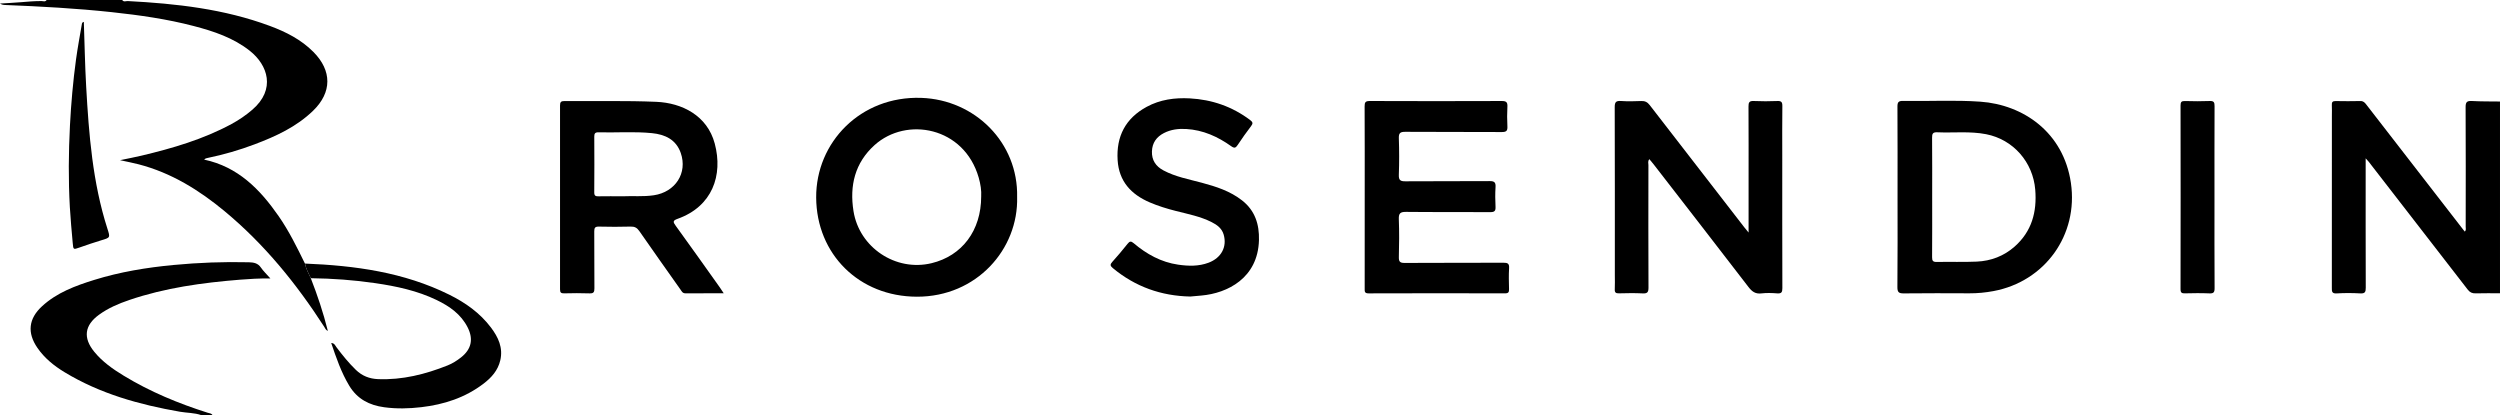
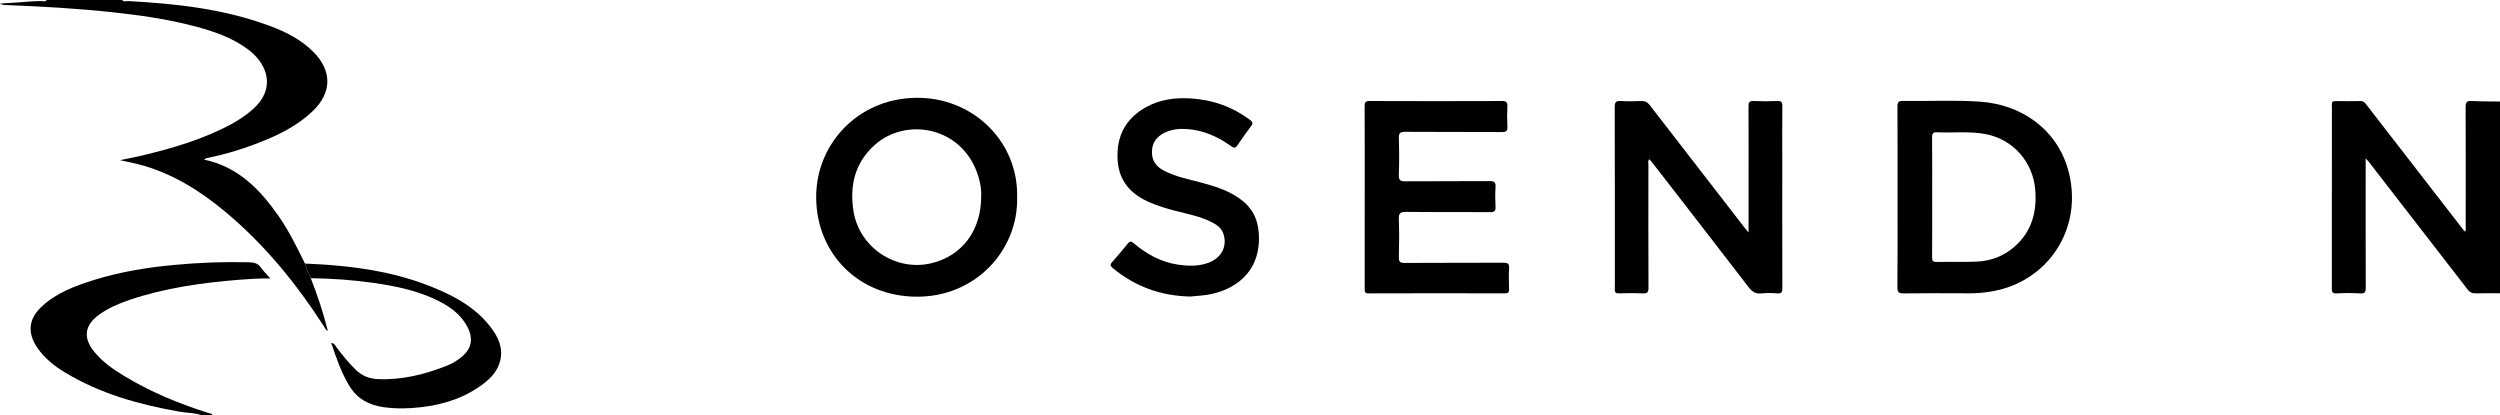
<svg xmlns="http://www.w3.org/2000/svg" id="Layer_2" data-name="Layer 2" viewBox="0 0 1204.523 200">
  <defs>
    <style>
      .cls-1 {
        fill: #000;
        stroke-width: 0px;
      }
    </style>
  </defs>
  <g id="Layer_1-2" data-name="Layer 1">
    <g>
      <path class="cls-1" d="M1204.523,141.304c-3.896 0-7.795-.082-11.687.039-1.701.053-2.805-.434-3.872-1.818-15.861-20.561-31.782-41.075-47.693-61.597-.315-.406-.684-.771-1.469-1.646,0,1.496-0,2.438-0,3.38-0,19.655-.028,39.31.042,58.964.007,2.015-.342,2.862-2.609,2.736-3.794-.211-7.619-.231-11.411.005-2.391.149-2.324-1.044-2.322-2.737.03-27.625.022-55.251.022-82.876,0-1.721.074-3.446-.022-5.161-.078-1.391.374-1.928,1.824-1.901,3.986.075,7.975.086,11.96-.008,1.412-.033,2.064.715,2.817,1.689,15.556,20.112,31.139,40.202,46.717,60.296.213.275.438.54.742.914.768-.784.432-1.615.433-2.322.024-19.202.065-38.404-.039-57.605-.013-2.393.566-3.133,2.993-2.995,4.515.257,9.048.186,13.574.251v92.391Z" />
      <path class="cls-1" d="M58.879,0c.72,1.094,1.811.469,2.711.516,23.306,1.214,46.376,3.781,68.448,11.983,7.751,2.88,15.064,6.574,20.98,12.539,8.966,9.041,8.973,19.456-.16,28.309-8,7.755-17.919,12.326-28.179,16.194-7.331,2.763-14.846,4.955-22.528,6.54-.619.128-1.248.205-1.779.829,16.245,3.445,26.849,14.242,35.837,27.165,5.013,7.208,8.869,15.055,12.714,22.909.521,2.522,1.746,4.763,2.825,7.062,3.192,8.213,6.008,16.546,8.22,25.417-1.099-.503-1.323-1.344-1.736-1.984-13.409-20.785-28.858-39.828-47.975-55.682-12.33-10.226-25.755-18.549-41.462-22.627-2.676-.695-5.4-1.206-8.956-1.991,3.93-.824,7.125-1.419,10.283-2.17,15.007-3.57,29.765-7.868,43.43-15.256,3.583-1.937,6.929-4.223,10.026-6.889,11.412-9.825,7.466-21.515-1.215-28.382-7.96-6.297-17.376-9.411-26.988-11.93-12.923-3.386-26.119-5.248-39.394-6.681C36.807,4.019,19.581,3.089,2.335,2.4c-.787-.031-1.569-.195-2.335-.69,3.331-.208,6.666-.359,9.991-.642,3.336-.284,6.667-.567,10.021-.558.807.002,1.816.529,2.438-.511h36.43Z" />
      <path class="cls-1" d="M96.941,200c-3.309-1.143-6.818-1.028-10.218-1.618-19.568-3.401-38.494-8.663-55.646-19.067-5.062-3.07-9.64-6.76-13.039-11.694-5.023-7.291-4.303-14.071,2.209-20.059,7.173-6.596,16.091-9.882,25.165-12.702,12.439-3.866,25.228-5.961,38.19-7.187,12.078-1.142,24.164-1.604,36.287-1.308,2.333.057,4.352.395,5.822,2.552,1.142,1.676,2.663,3.093,4.556,5.238-5.432-.041-10.073.233-14.706.607-18.101,1.461-36.021,3.907-53.305,9.793-5.139,1.75-10.119,3.873-14.541,7.088-7.003,5.091-7.775,11.114-2.326,17.818,3.94,4.847,8.976,8.365,14.246,11.569,12.7,7.723,26.328,13.362,40.461,17.844.826.262,1.775.234,2.282,1.127h-5.437Z" />
      <path class="cls-1" d="M842.483,112.043v-23.499c0-12.403.038-24.807-.04-37.21-.012-1.924.343-2.767,2.502-2.667,3.796.176,7.61.154,11.409.005,1.919-.075,2.425.524,2.4,2.413-.103,7.966-.044,15.934-.044,23.901,0,21.276-.029,42.551.048,63.827.007,2.008-.443,2.699-2.517,2.538-2.521-.196-5.097-.284-7.597.015-2.908.348-4.542-.911-6.226-3.104-15.205-19.797-30.52-39.511-45.807-59.245-.6-.775-1.248-1.512-1.923-2.325-.874.95-.462,1.983-.463,2.897-.03,19.646-.062,39.292.032,58.938.011,2.253-.527,2.955-2.82,2.832-3.793-.204-7.607-.116-11.409-.026-1.499.035-2.1-.374-2.016-1.955.12-2.257.03-4.525.03-6.788-0-26.979.033-53.959-.058-80.938-.008-2.395.57-3.157,2.993-2.991,3.246.222,6.522.156,9.777.015,1.818-.079,2.992.525,4.099,1.961,15.191,19.693,30.433,39.346,45.665,59.006.486.628,1.006,1.23,1.966,2.399Z" />
      <path class="cls-1" d="M490.06,94.932c.667,25.125-19.503,48.086-48.309,48.022-27.778-.062-48.351-20.417-48.511-47.78-.155-26.527,21.346-49.009,50.613-48.02,25.901.875,46.799,21.592,46.207,47.778ZM472.745,94.67c.185-2.776-.304-5.994-1.206-9.13-7.034-24.447-34.796-29.485-50.162-15.633-9.474,8.54-12.108,19.517-10.155,31.813,2.787,17.552,20.343,29.253,37.599,25.092,14.713-3.548,23.915-15.714,23.924-32.142Z" />
      <path class="cls-1" d="M914.256,95.11c0-14.583.043-29.166-.048-43.748-.013-2.116.523-2.782,2.693-2.743,12.406.222,24.836-.501,37.218.367,20.787,1.459,40.114,14.814,43.664,39.152,3.66,25.086-12.537,47.495-37.315,52.11-3.84.715-7.676,1.09-11.579,1.073-10.512-.047-21.024-.085-31.535.037-2.374.028-3.194-.446-3.168-3.044.144-14.4.069-28.802.069-43.204ZM930.941,94.883c0,9.682.041,19.365-.037,29.046-.014,1.748.441,2.319,2.248,2.283,6.425-.127,12.863.121,19.278-.166,6.851-.306,13.081-2.675,18.258-7.258,8.239-7.293,10.785-16.682,9.916-27.368-1.084-13.323-10.608-24.219-23.675-26.763-7.8-1.519-15.696-.576-23.542-.92-2.168-.095-2.505.724-2.487,2.642.09,9.5.041,19.002.041,28.503Z" />
-       <path class="cls-1" d="M348.702,141.303c-6.417,0-12.443-.028-18.469.021-1.392.011-1.796-1-2.405-1.863-6.62-9.377-13.279-18.727-19.819-28.159-1.109-1.599-2.259-2.189-4.197-2.131-5.068.15-10.145.132-15.214.007-1.81-.044-2.294.51-2.279,2.278.079,9.143-.01,18.287.076,27.43.017,1.818-.358,2.541-2.348,2.465-4.07-.157-8.151-.11-12.225-.014-1.522.036-1.994-.389-1.991-1.957.045-29.513.046-59.026-0-88.539-.003-1.651.455-2.17,2.127-2.156,14.757.125,29.532-.255,44.266.374,12.269.524,24.52,6.527,28.15,20.114,4.085,15.289-1.186,30.302-17.885,36.25-2.416.861-2.258,1.515-.924,3.35,7.176,9.868,14.217,19.834,21.298,29.771.56.786,1.072,1.606,1.838,2.76ZM300.414,94.564c4.307-.229,9.457.281,14.611-.487,10.366-1.543,16.348-10.702,12.962-20.397-2.26-6.471-7.607-8.907-13.88-9.53-8.574-.852-17.193-.176-25.788-.39-1.585-.04-1.997.577-1.989,2.067.051,8.963.067,17.927-.011,26.89-.015,1.696.718,1.897,2.113,1.871,3.713-.069,7.427-.023,11.981-.023Z" />
      <path class="cls-1" d="M657.528,95.006c0-14.582.037-29.164-.044-43.745-.011-1.955.384-2.605,2.497-2.597,21.203.086,42.406.085,63.609.003,2.174-.008,2.804.616,2.689,2.735-.172,3.161-.173,6.344 0,9.505.116,2.126-.528,2.728-2.691,2.714-15.494-.096-30.989.006-46.483-.109-2.461-.018-3.217.575-3.132,3.1.199,5.88.21,11.777-.004,17.657-.095,2.624.826,3.105,3.217,3.086,13.5-.105,27.002-.001,40.503-.101,2.234-.017,3.025.54,2.877,2.849-.202,3.157-.17,6.343-.007,9.504.103,2.005-.461,2.614-2.542,2.599-13.501-.097-27.003.035-40.503-.119-2.809-.032-3.662.647-3.55,3.518.237,6.059.177,12.136.017,18.2-.058,2.219.482,2.893,2.79,2.878,15.857-.104,31.714-.021,47.571-.097,2.026-.01,2.897.353,2.753,2.621-.212,3.338-.11,6.7-.029,10.049.034,1.425-.227,2.086-1.893,2.082-21.928-.052-43.856-.064-65.784.014-2.008.007-1.874-.992-1.873-2.33.018-14.672.011-29.345.011-44.017Z" />
      <path class="cls-1" d="M573.49,142.872c-14.035-.286-26.518-4.721-37.355-13.729-1.316-1.094-1.326-1.735-.228-2.955,2.54-2.823,5.003-5.723,7.353-8.704,1.027-1.303,1.657-1.409,2.971-.297,6.229,5.273,13.206,9.138,21.397,10.327,4.937.716,9.904.868,14.697-.948,6.118-2.317,8.949-7.632,7.253-13.522-.878-3.047-3.2-4.712-5.843-6.043-5.444-2.742-11.397-3.868-17.231-5.363-4.277-1.096-8.492-2.376-12.555-4.121-8.993-3.863-14.827-10.148-15.467-20.333-.721-11.481,3.803-20.171,13.999-25.706,6.463-3.509,13.503-4.461,20.719-4.078,10.717.568,20.47,3.931,29.109,10.427,1.346,1.012,1.466,1.649.46,2.967-2.247,2.944-4.405,5.965-6.441,9.058-.954,1.449-1.591,1.696-3.122.602-6.487-4.634-13.573-7.824-21.684-8.297-3.754-.219-7.389.226-10.753,1.964-3.547,1.832-5.623,4.692-5.759,8.812-.141,4.273,1.88,7.217,5.538,9.171,5.796,3.096,12.216,4.261,18.47,5.942,6.899,1.854,13.652,4.006,19.407,8.51,6.264,4.902,8.346,11.534,8.148,19.137-.477,18.323-15.237,25.595-27.682,26.7-1.799.16-3.599.321-5.398.482Z" />
      <path class="cls-1" d="M149.748,134.047c-1.079-2.299-2.303-4.54-2.825-7.062,24.047.969,47.634,4.14,69.53,14.991,7.769,3.85,14.793,8.791,20.083,15.814,3.517,4.668,5.933,9.718,4.5,15.838-1.136,4.855-4.237,8.304-8.042,11.211-8.857,6.767-19.048,10.062-29.992,11.344-5.951.697-11.889.845-17.858.039-7.198-.972-12.995-3.947-16.871-10.376-3.879-6.433-6.263-13.432-8.69-20.583,1.576.044,1.931,1.244,2.537,2.046,2.892,3.834,5.89,7.563,9.354,10.913,3.009,2.909,6.541,4.29,10.715,4.45,11.689.448,22.723-2.327,33.46-6.602,2.354-.937,4.5-2.303,6.496-3.875,4.953-3.901,6.041-8.744,3.209-14.383-3.212-6.396-8.735-10.237-14.937-13.237-9.356-4.525-19.403-6.652-29.596-8.148-10.298-1.512-20.664-2.253-31.073-2.38Z" />
-       <path class="cls-1" d="M1066.959,95.141c0,14.569-.047,29.137.053,43.705.014,2.066-.541,2.594-2.55,2.507-3.886-.167-7.785-.114-11.676-.017-1.561.039-2.186-.245-2.183-2.033.061-29.499.057-58.998.007-88.497-.003-1.674.457-2.174,2.125-2.127,3.98.113,7.97.154,11.947-.012,2.039-.085,2.322.714,2.314,2.496-.066,14.659-.037,29.318-.037,43.977Z" />
-       <path class="cls-1" d="M40.391,10.551c.364,10.396.543,20.764,1.125,31.109,1.303,23.152,3.093,46.251,10.239,68.538,1.396,4.354,1.396,4.279-3.076,5.617-3.53,1.056-7.018,2.264-10.497,3.482-2.84.995-2.863,1.049-3.149-2.256-.499-5.757-1.065-11.512-1.385-17.28-.726-13.101-.623-26.204.057-39.31.553-10.648,1.483-21.26,2.924-31.819.78-5.711,1.854-11.381,2.817-17.067.071-.419.217-.884.944-1.016Z" />
+       <path class="cls-1" d="M40.391,10.551Z" />
    </g>
  </g>
</svg>